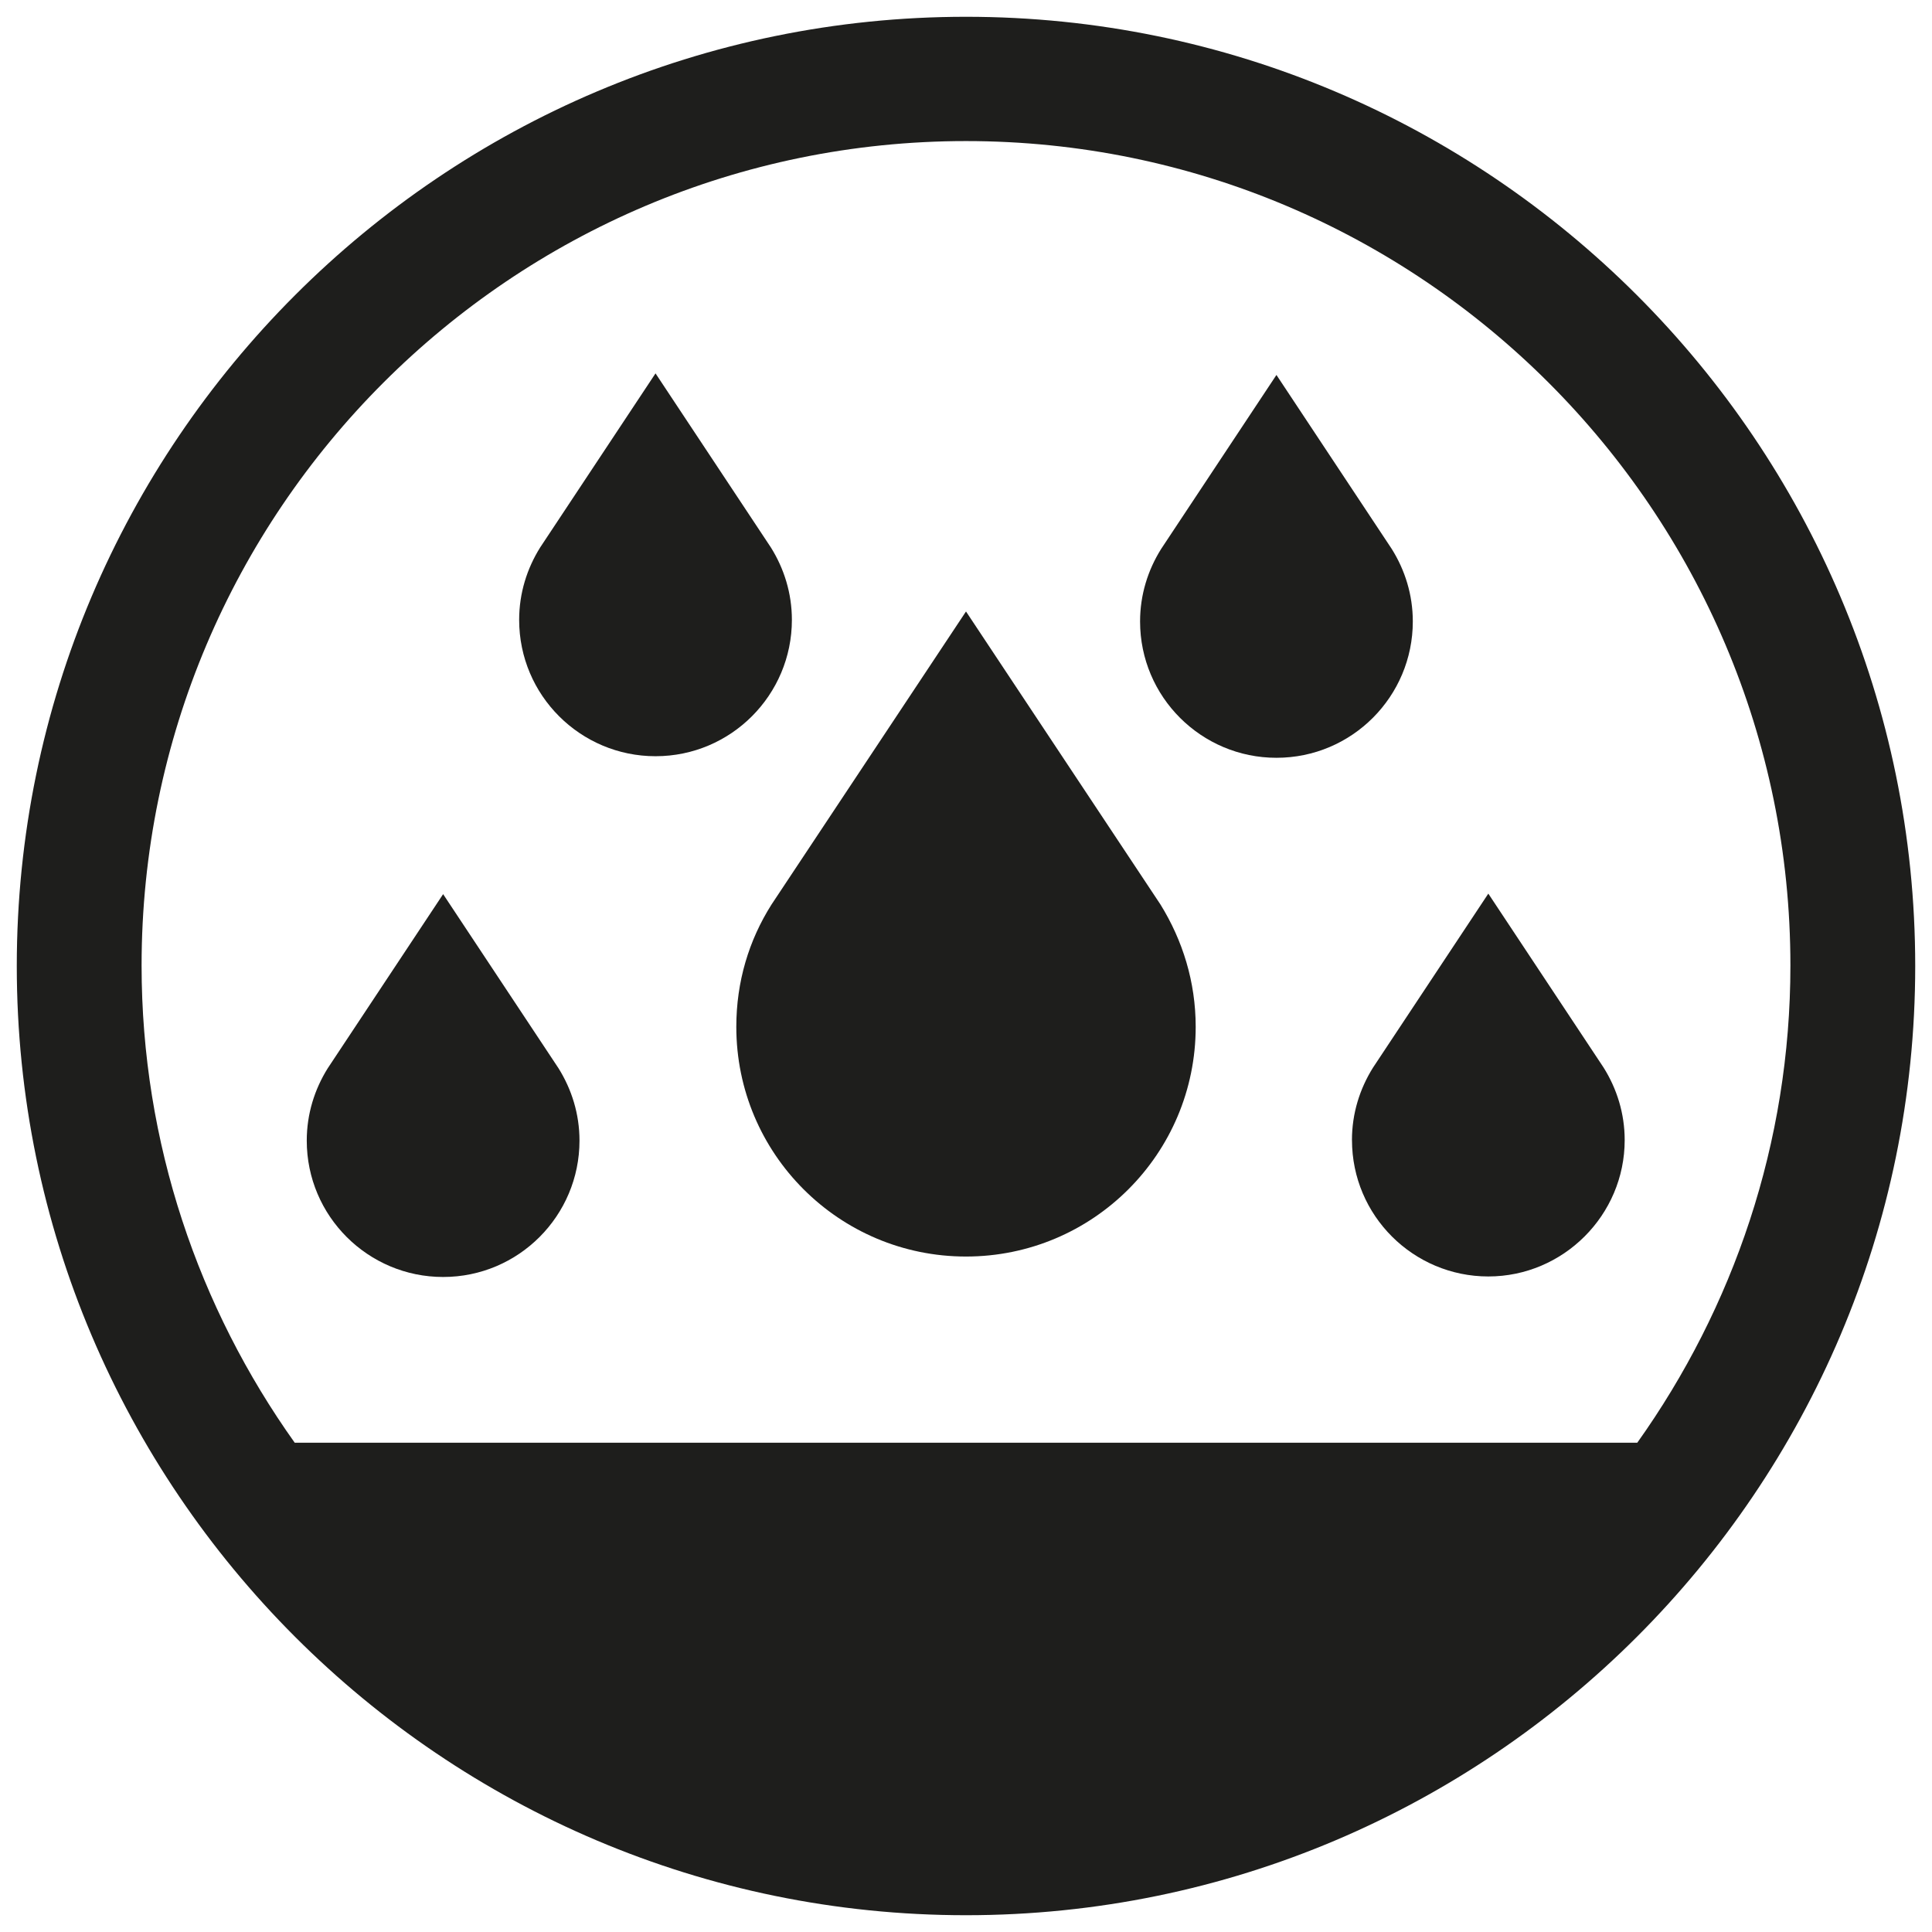
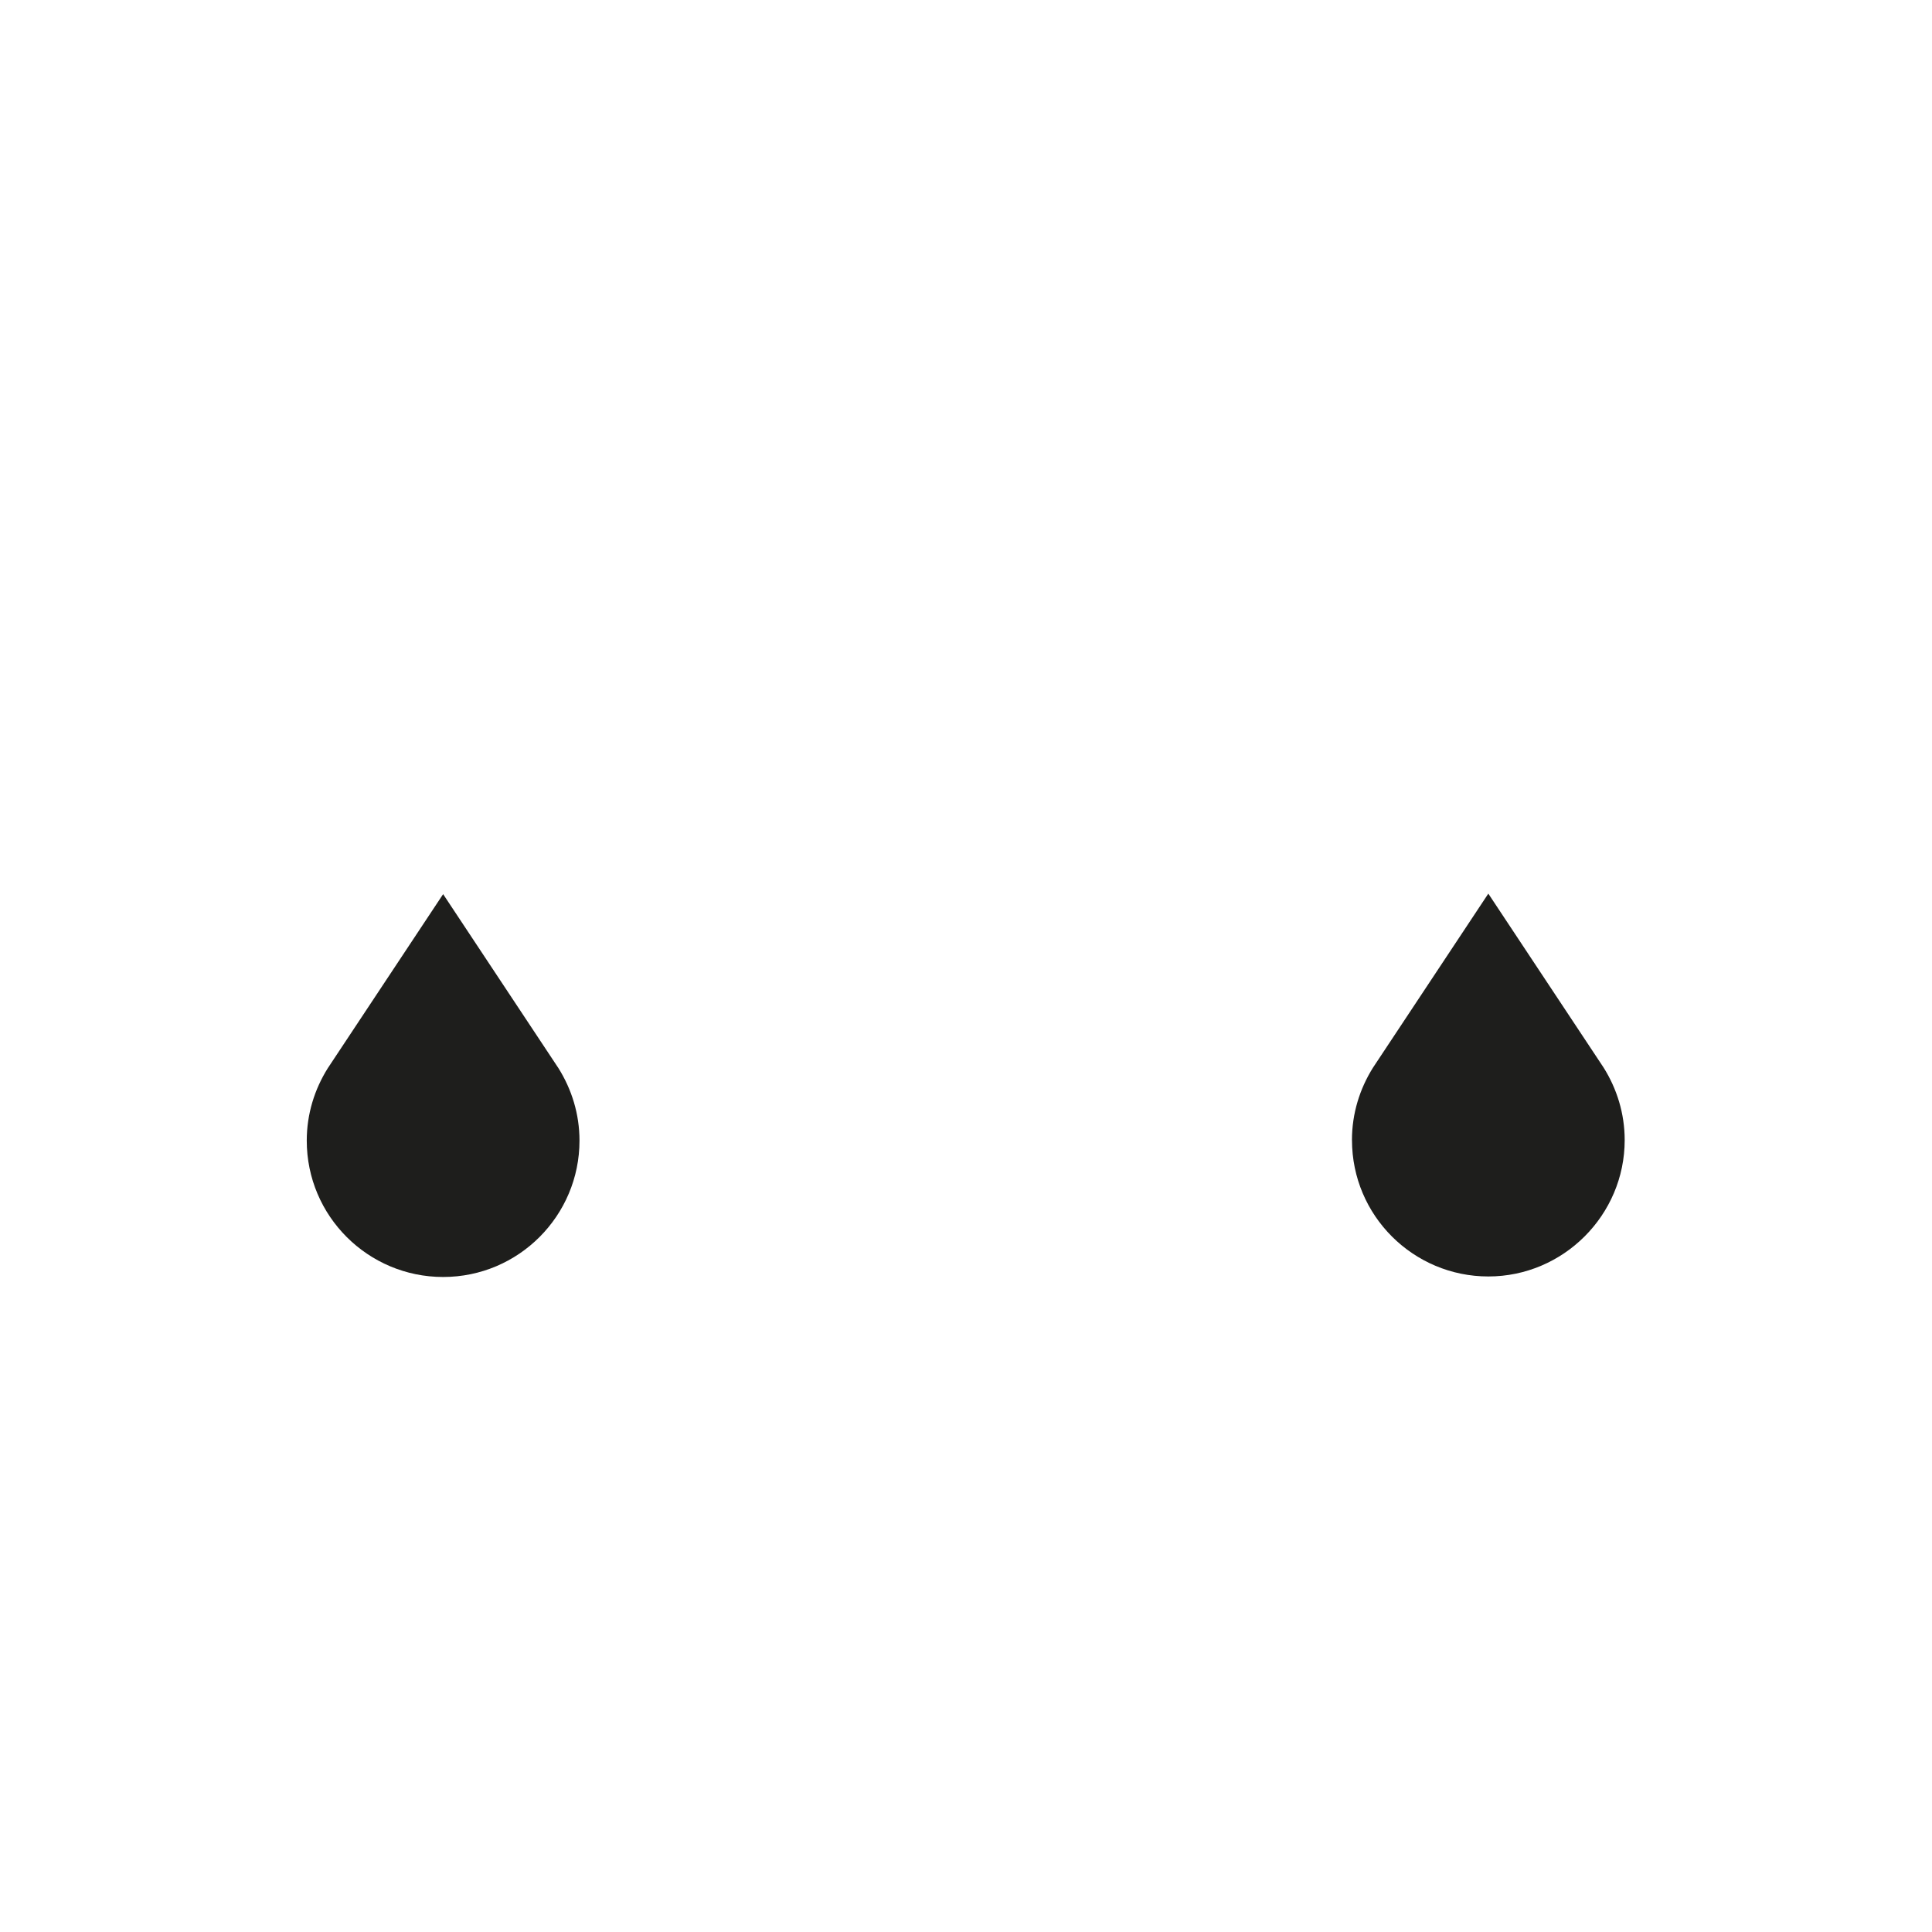
<svg xmlns="http://www.w3.org/2000/svg" id="Livello_1" version="1.1" viewBox="0 0 1080 1080">
  <defs>
    <style>
      .st0 {
        fill: #1e1e1c;
      }
    </style>
  </defs>
-   <path class="st0" d="M540,9.38C247.42,9.38,9.38,247.42,9.38,540s238.05,530.62,530.62,530.62,530.62-238.05,530.62-530.62S832.58,9.38,540,9.38ZM540,78.86c254.17,0,460.85,206.68,460.85,460.85,0,99.38-31.95,191.43-85.6,266.78H164.75c-53.65-75.34-85.6-167.39-85.6-266.78,0-254.17,206.68-460.85,460.85-460.85h0Z" />
  <path class="st0" d="M247.72,713.84c42.22,0,76.22-34.3,76.22-76.22,0-14.95-4.4-28.73-11.73-40.46l-64.5-97.33-64.5,97.33c-7.33,11.73-11.73,25.5-11.73,40.46,0,42.22,34.3,76.22,76.22,76.22Z" />
  <path class="st0" d="M755.77,637.33c0,42.22,34.3,76.22,76.22,76.22s76.22-34.3,76.22-76.22c0-14.95-4.4-28.73-11.73-40.46l-64.5-97.33-64.5,97.33c-7.33,11.73-11.73,25.5-11.73,40.46Z" />
-   <path class="st0" d="M366.45,422.73c42.22,0,76.22-34.3,76.22-76.22,0-14.95-4.4-28.73-11.73-40.46l-64.5-97.33-64.5,97.33c-7.33,11.73-11.73,25.5-11.73,40.46,0,42.22,34.3,76.22,76.22,76.22Z" />
-   <path class="st0" d="M713.55,423.61c42.22,0,76.22-34.3,76.22-76.22,0-14.95-4.4-28.73-11.73-40.46l-64.5-97.33-64.5,97.33c-7.33,11.73-11.73,25.5-11.73,40.46,0,42.22,34.3,76.22,76.22,76.22Z" />
-   <path class="st0" d="M411.6,574.01c0,70.95,57.46,128.4,128.4,128.4s128.4-57.46,128.4-128.4c0-25.21-7.33-48.37-19.64-68.31l-108.76-163.88-108.76,163.88c-12.61,19.93-19.64,43.09-19.64,68.31Z" />
</svg>